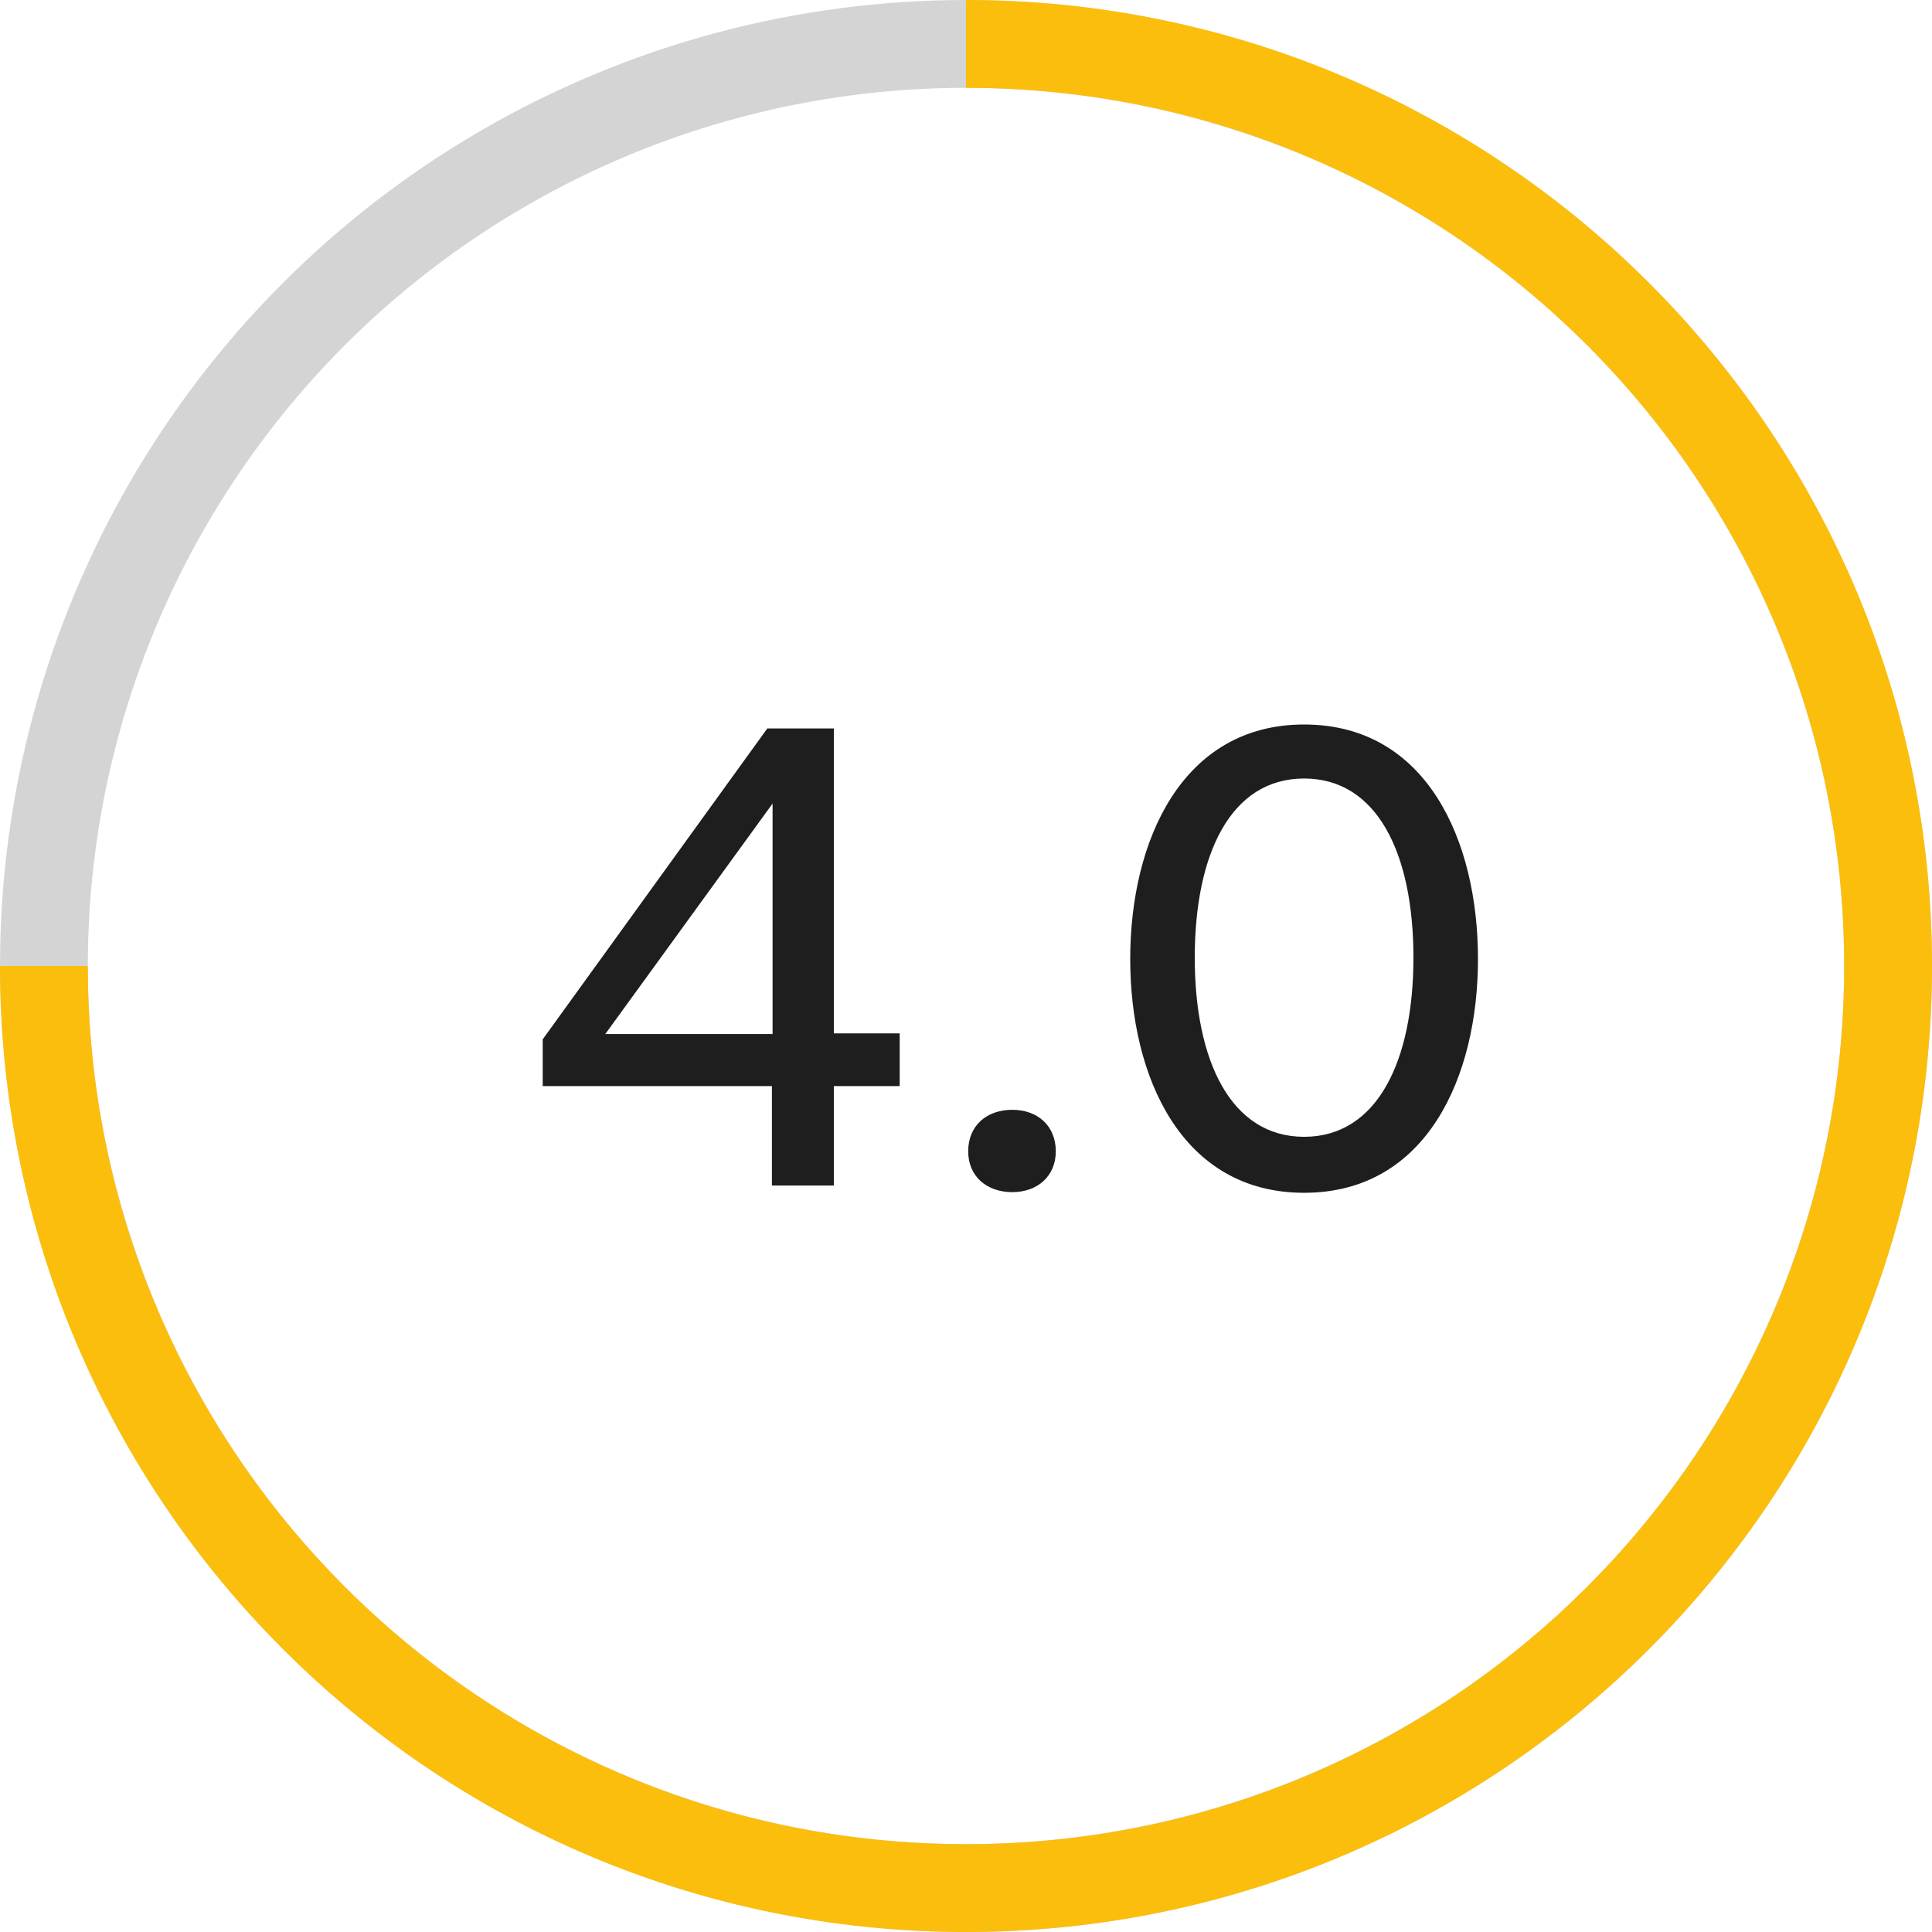
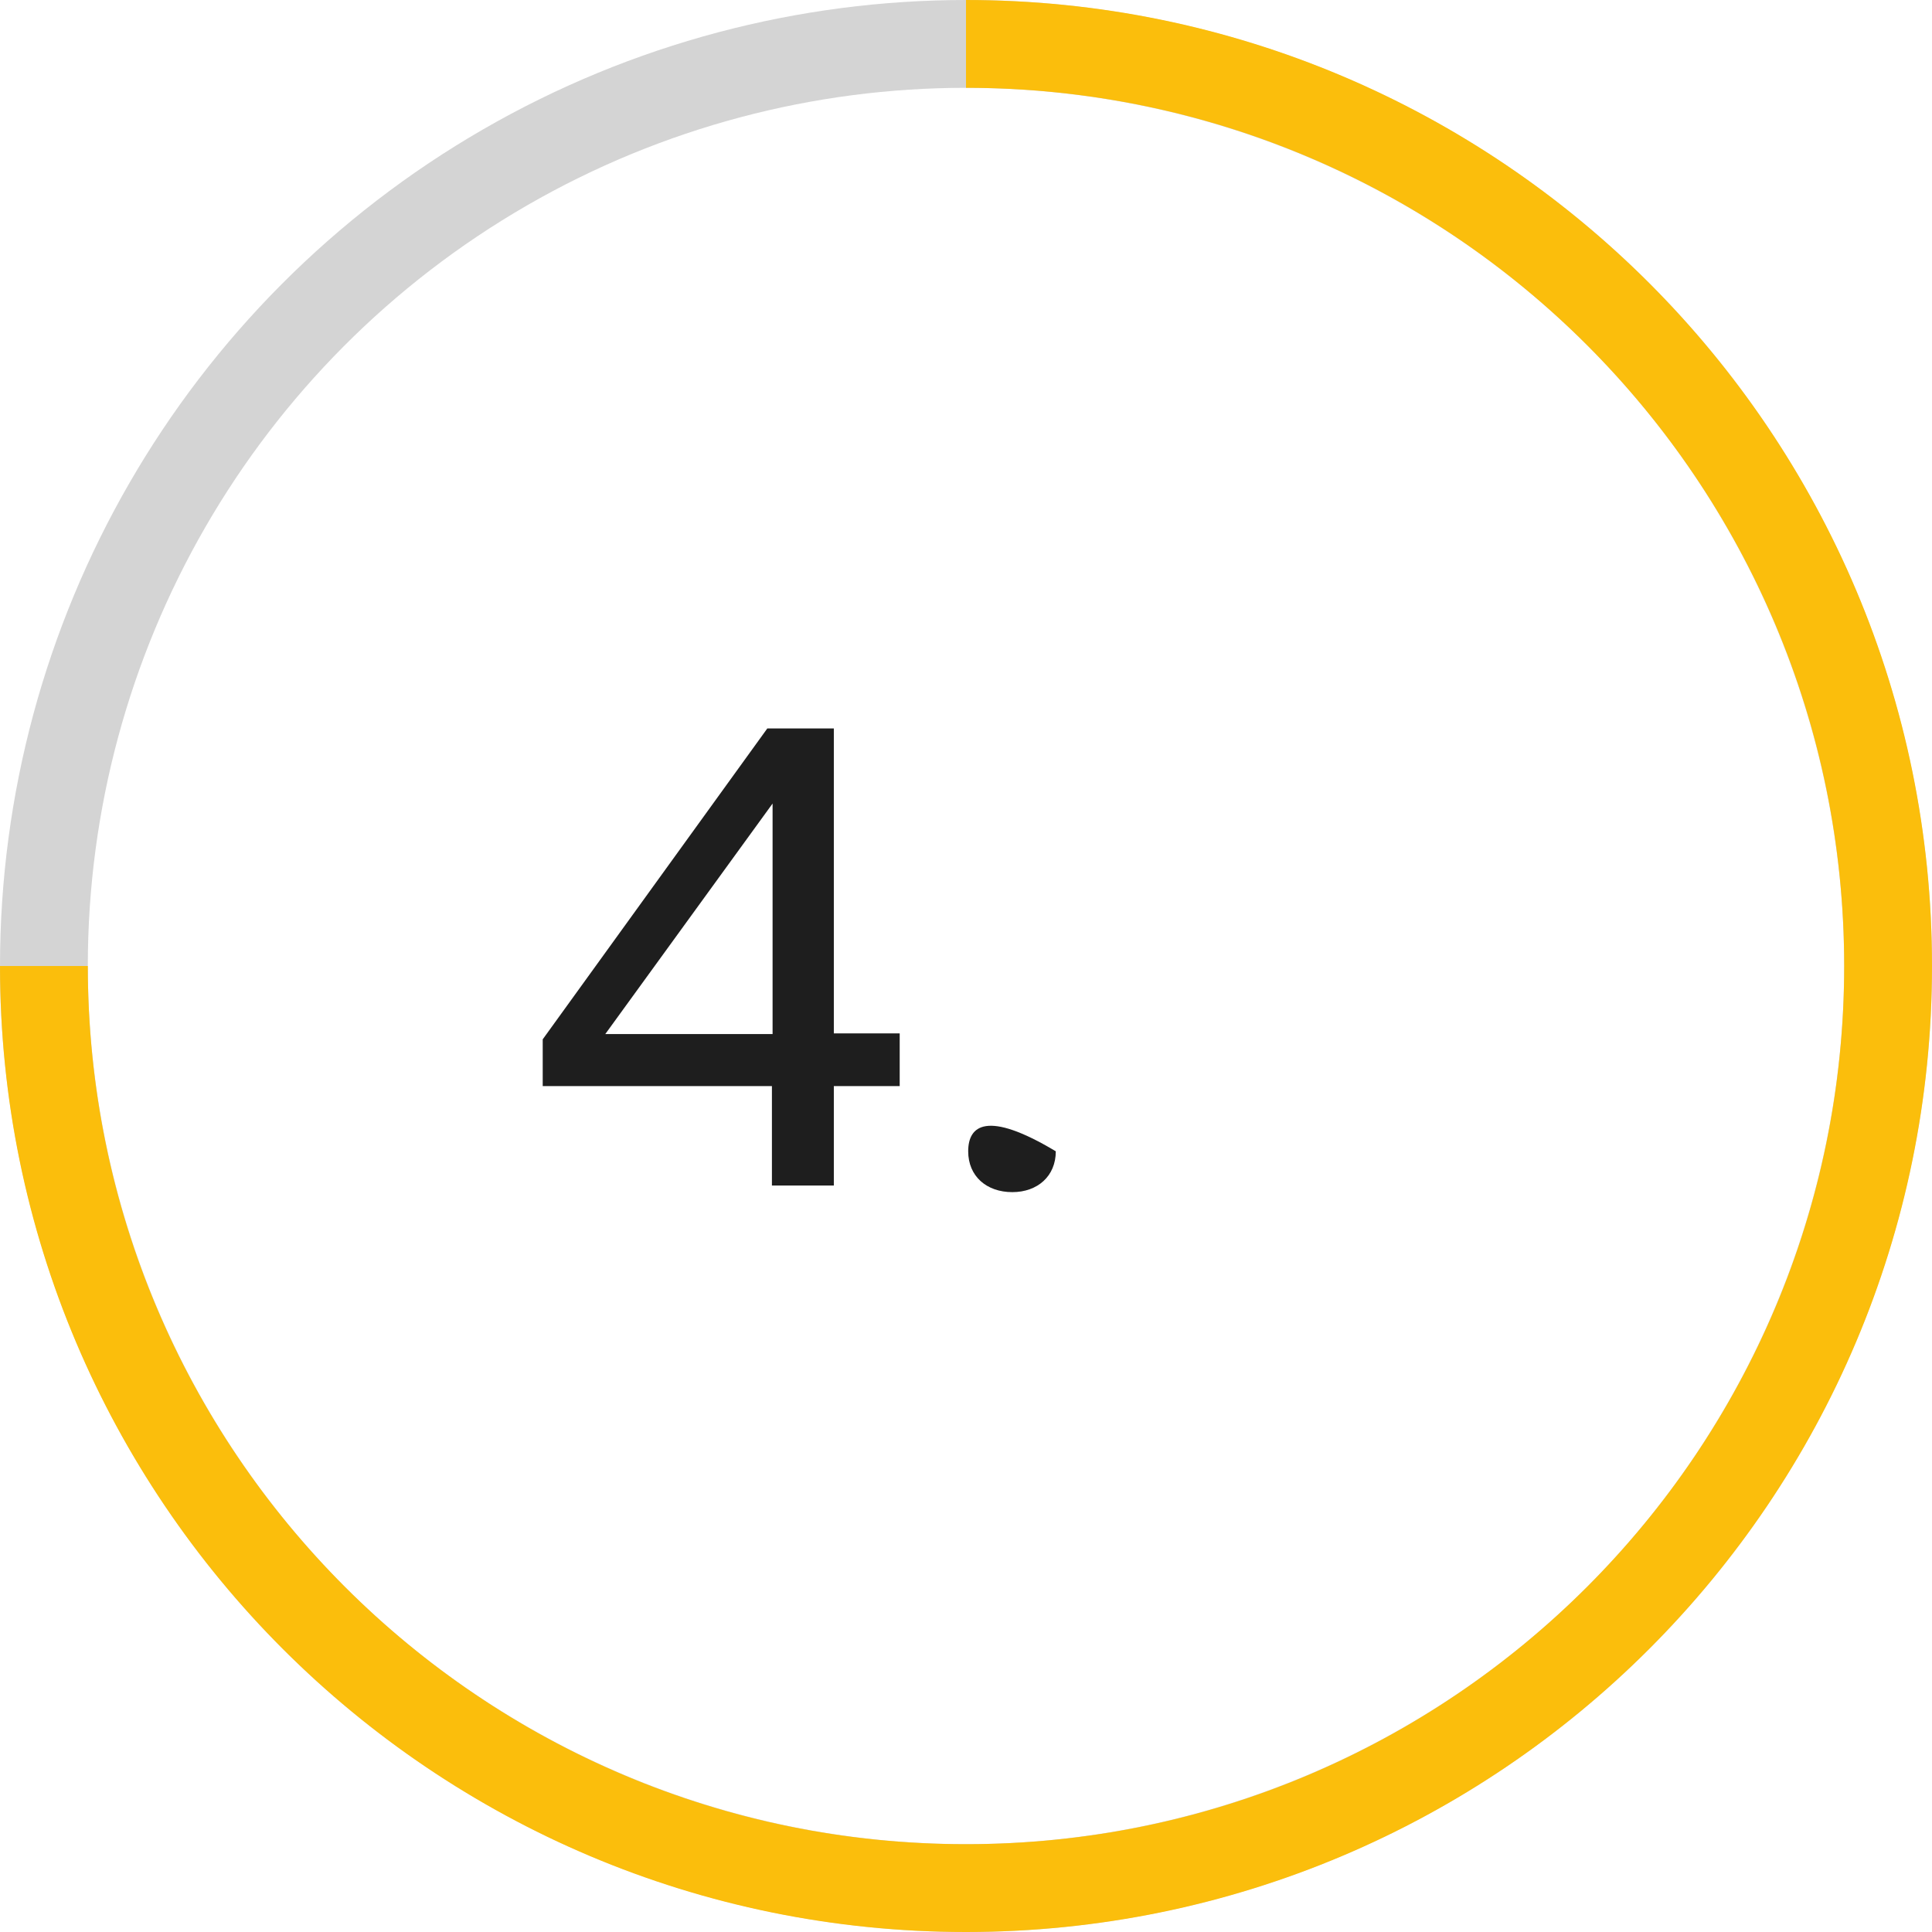
<svg xmlns="http://www.w3.org/2000/svg" width="44px" height="44px" viewBox="0 0 44 44" version="1.1">
  <title>9E4DBD17-7571-4B6F-B3A9-2933B2637197</title>
  <g id="RD-3" stroke="none" stroke-width="1" fill="none" fill-rule="evenodd">
    <g id="donuts" transform="translate(-33, -28)">
      <g id="4.0" transform="translate(34, 29)">
        <circle id="Oval" stroke="#D4D4D4" stroke-width="2" stroke-linecap="round" cx="21" cy="21" r="21" />
        <path d="M0,21 C0,32.598 9.402,42 21,42 C32.598,42 42,32.598 42,21 C42,9.402 32.598,0 21,0" id="Path" stroke="#FBBE0C" stroke-width="2" />
        <g transform="translate(11.36, 15.5)" fill="#1E1E1E" fill-rule="nonzero">
          <path d="M8.13,7.035 L6.63,7.035 L6.63,0.09 L5.115,0.09 L0,7.17 L0,8.235 L5.22,8.235 L5.22,10.5 L6.63,10.5 L6.63,8.235 L8.13,8.235 L8.13,7.035 Z M1.425,7.05 L5.235,1.8 L5.235,7.05 L1.425,7.05 Z" id="Shape" />
-           <path d="M11.685,9.72 C11.685,9.135 11.265,8.775 10.695,8.775 C10.11,8.775 9.69,9.135 9.69,9.72 C9.69,10.29 10.11,10.65 10.695,10.65 C11.265,10.65 11.685,10.29 11.685,9.72 Z" id="Path" />
-           <path d="M21.3,5.34 C21.3,2.64 20.13,0 17.34,0 C14.565,0 13.38,2.64 13.38,5.34 C13.38,8.025 14.55,10.665 17.34,10.665 C20.13,10.665 21.3,8.025 21.3,5.34 Z M19.83,5.31 C19.83,7.665 19.005,9.39 17.34,9.39 C15.675,9.39 14.85,7.665 14.85,5.31 C14.85,2.94 15.675,1.23 17.34,1.23 C19.005,1.23 19.83,2.94 19.83,5.31 Z" id="Shape" />
+           <path d="M11.685,9.72 C10.11,8.775 9.69,9.135 9.69,9.72 C9.69,10.29 10.11,10.65 10.695,10.65 C11.265,10.65 11.685,10.29 11.685,9.72 Z" id="Path" />
        </g>
      </g>
    </g>
  </g>
</svg>